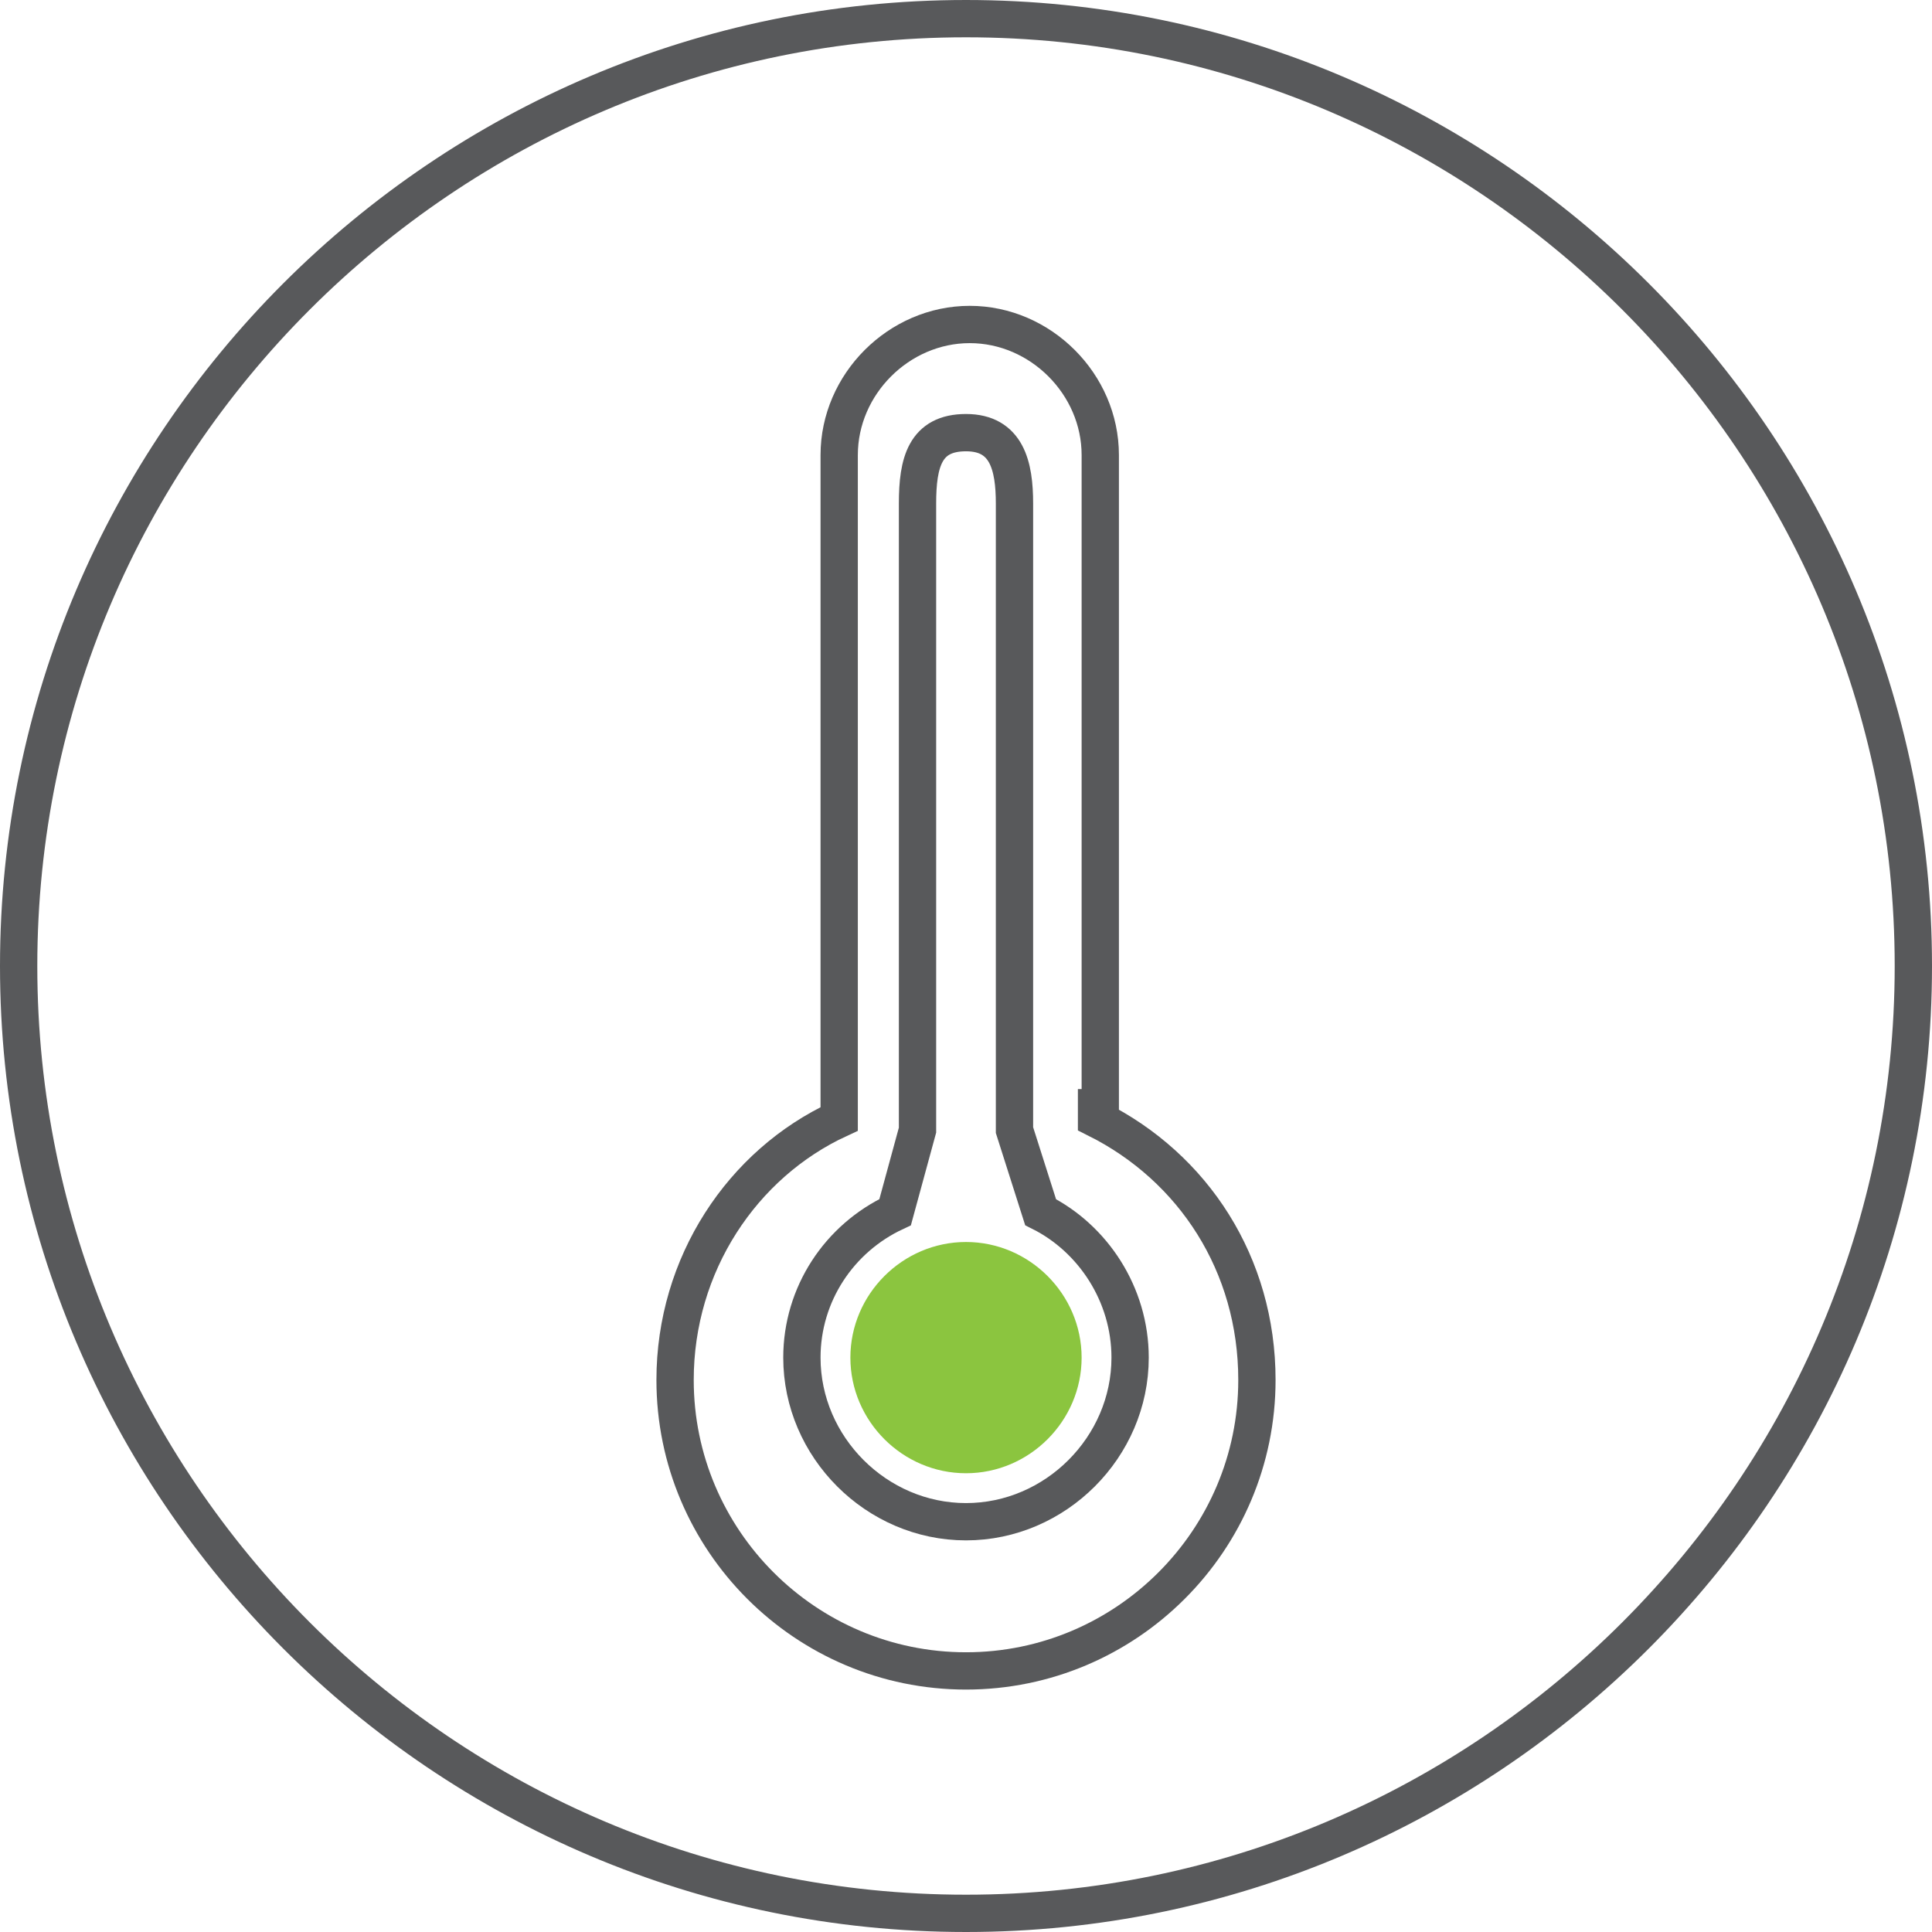
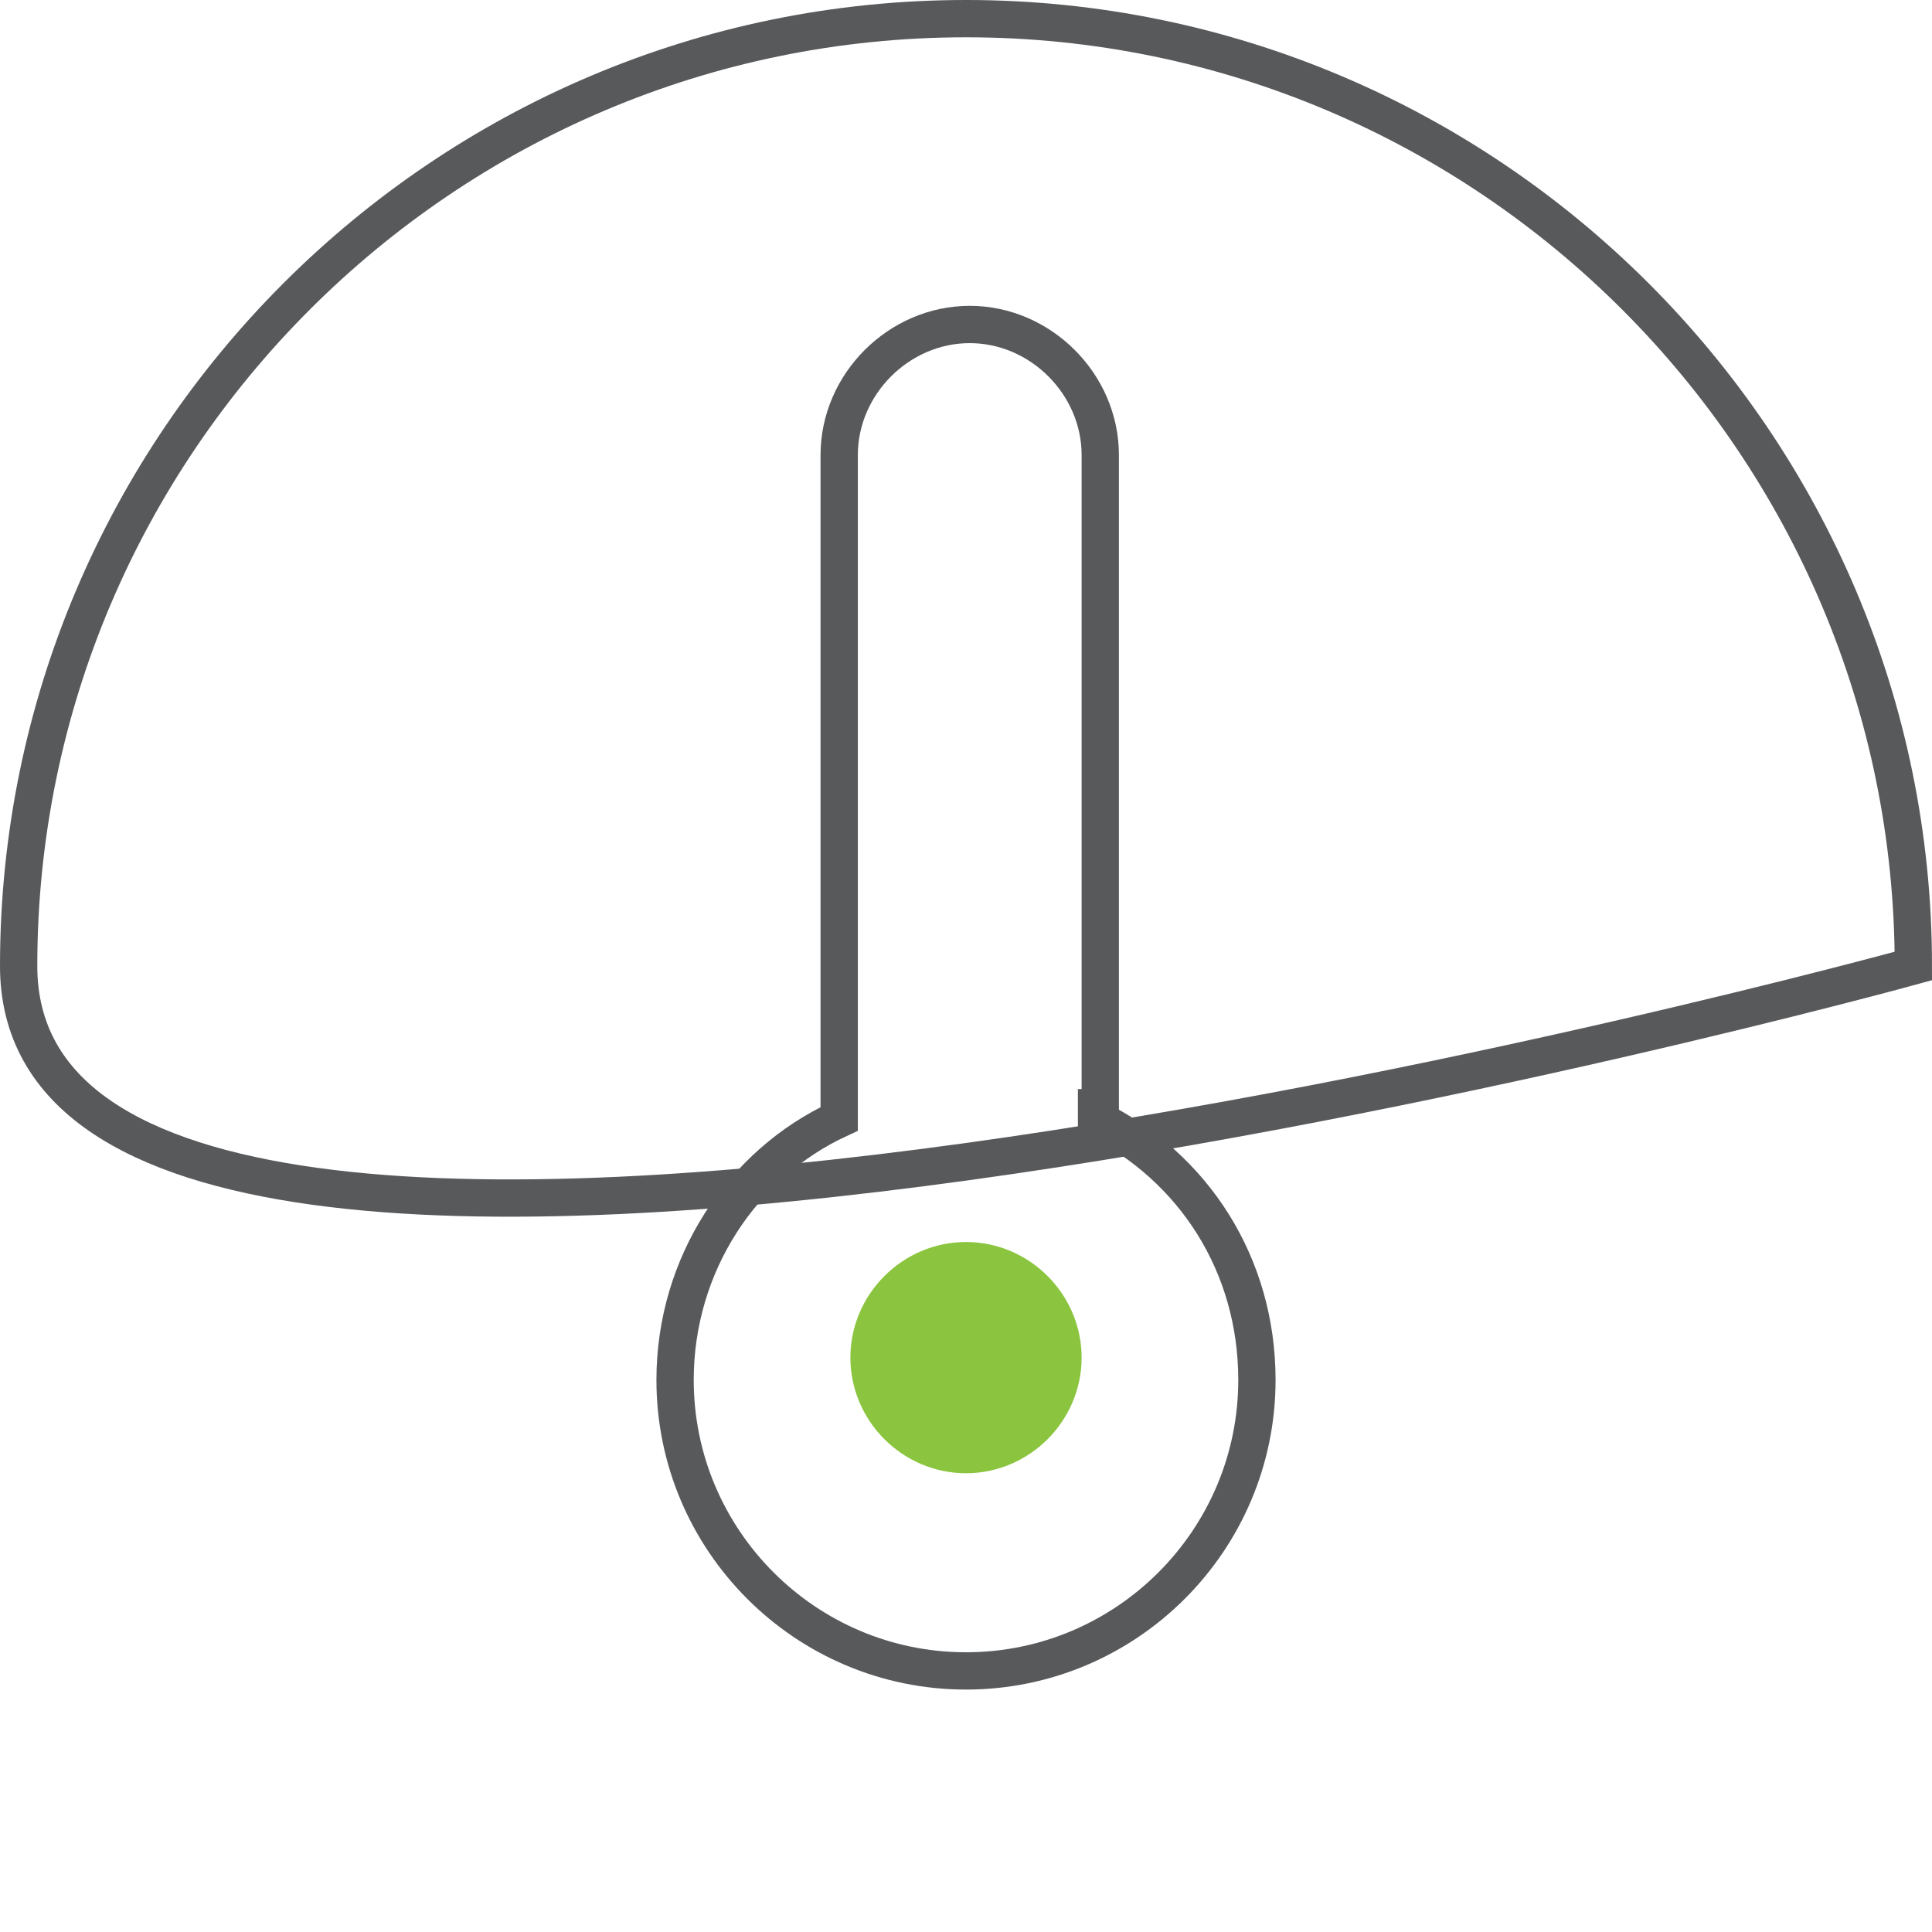
<svg xmlns="http://www.w3.org/2000/svg" version="1.1" id="Layer_1" x="0" y="0" viewBox="0 0 51.8 51.8" xml:space="preserve">
  <style>.st0{fill:none;stroke:#58595b;stroke-miterlimit:10}</style>
  <path class="st0" d="M29.4 29.7v.3c2.6 1.3 4.3 3.9 4.3 7 0 4.3-3.5 7.8-7.8 7.8s-7.8-3.5-7.8-7.8c0-3.1 1.8-5.8 4.4-7V12.2c0-1.9 1.6-3.5 3.5-3.5s3.5 1.6 3.5 3.5v17.5z" />
-   <path class="st0" d="M27.2 30.3l.7 2.2c1.4.7 2.4 2.2 2.4 3.9 0 2.4-2 4.4-4.4 4.4-2.4 0-4.4-2-4.4-4.4 0-1.7 1-3.2 2.5-3.9l.6-2.2V13.5c0-1.1.2-1.9 1.3-1.9s1.3.9 1.3 1.9v16.8z" />
  <path d="M29 36.4c0 1.7-1.4 3.1-3.1 3.1-1.7 0-3.1-1.4-3.1-3.1 0-1.7 1.4-3.1 3.1-3.1 1.7 0 3.1 1.4 3.1 3.1z" fill="#8bc53f" />
-   <path class="st0" d="M51.3 25.9c0 14-11.4 25.4-25.4 25.4S.5 39.9.5 25.9 11.9.5 25.9.5s25.4 11.4 25.4 25.4z" />
+   <path class="st0" d="M51.3 25.9S.5 39.9.5 25.9 11.9.5 25.9.5s25.4 11.4 25.4 25.4z" />
</svg>